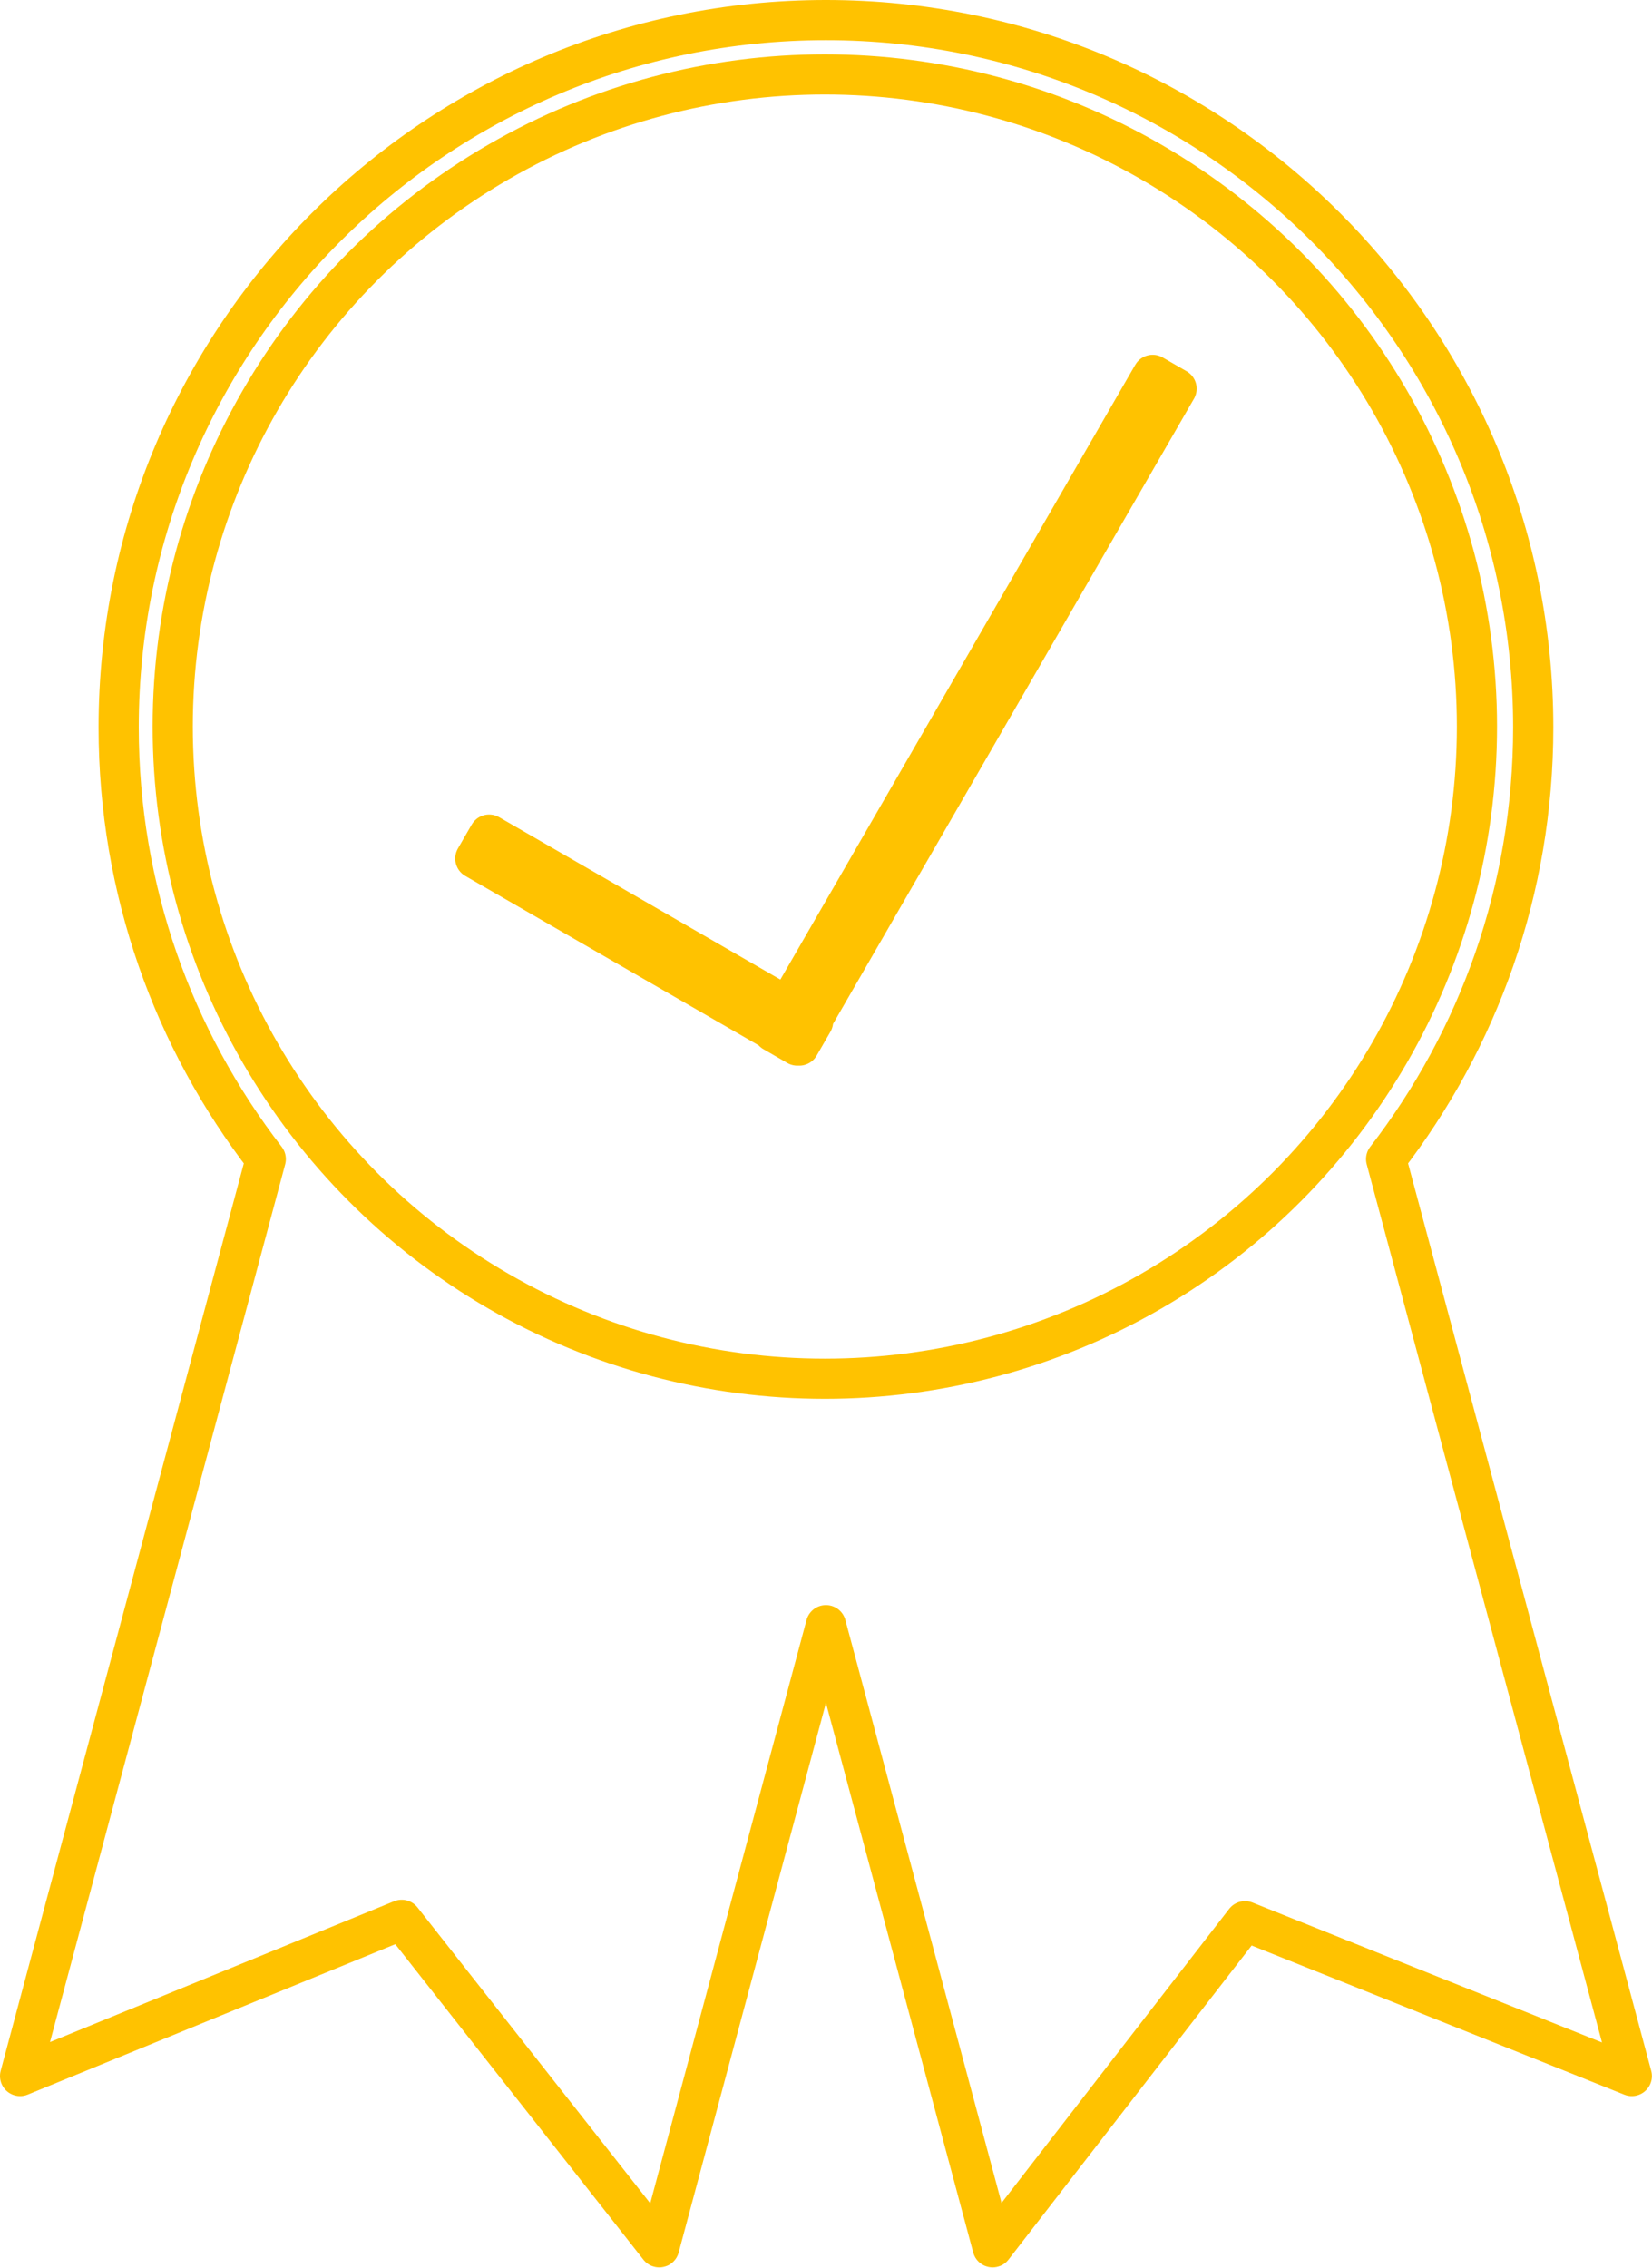
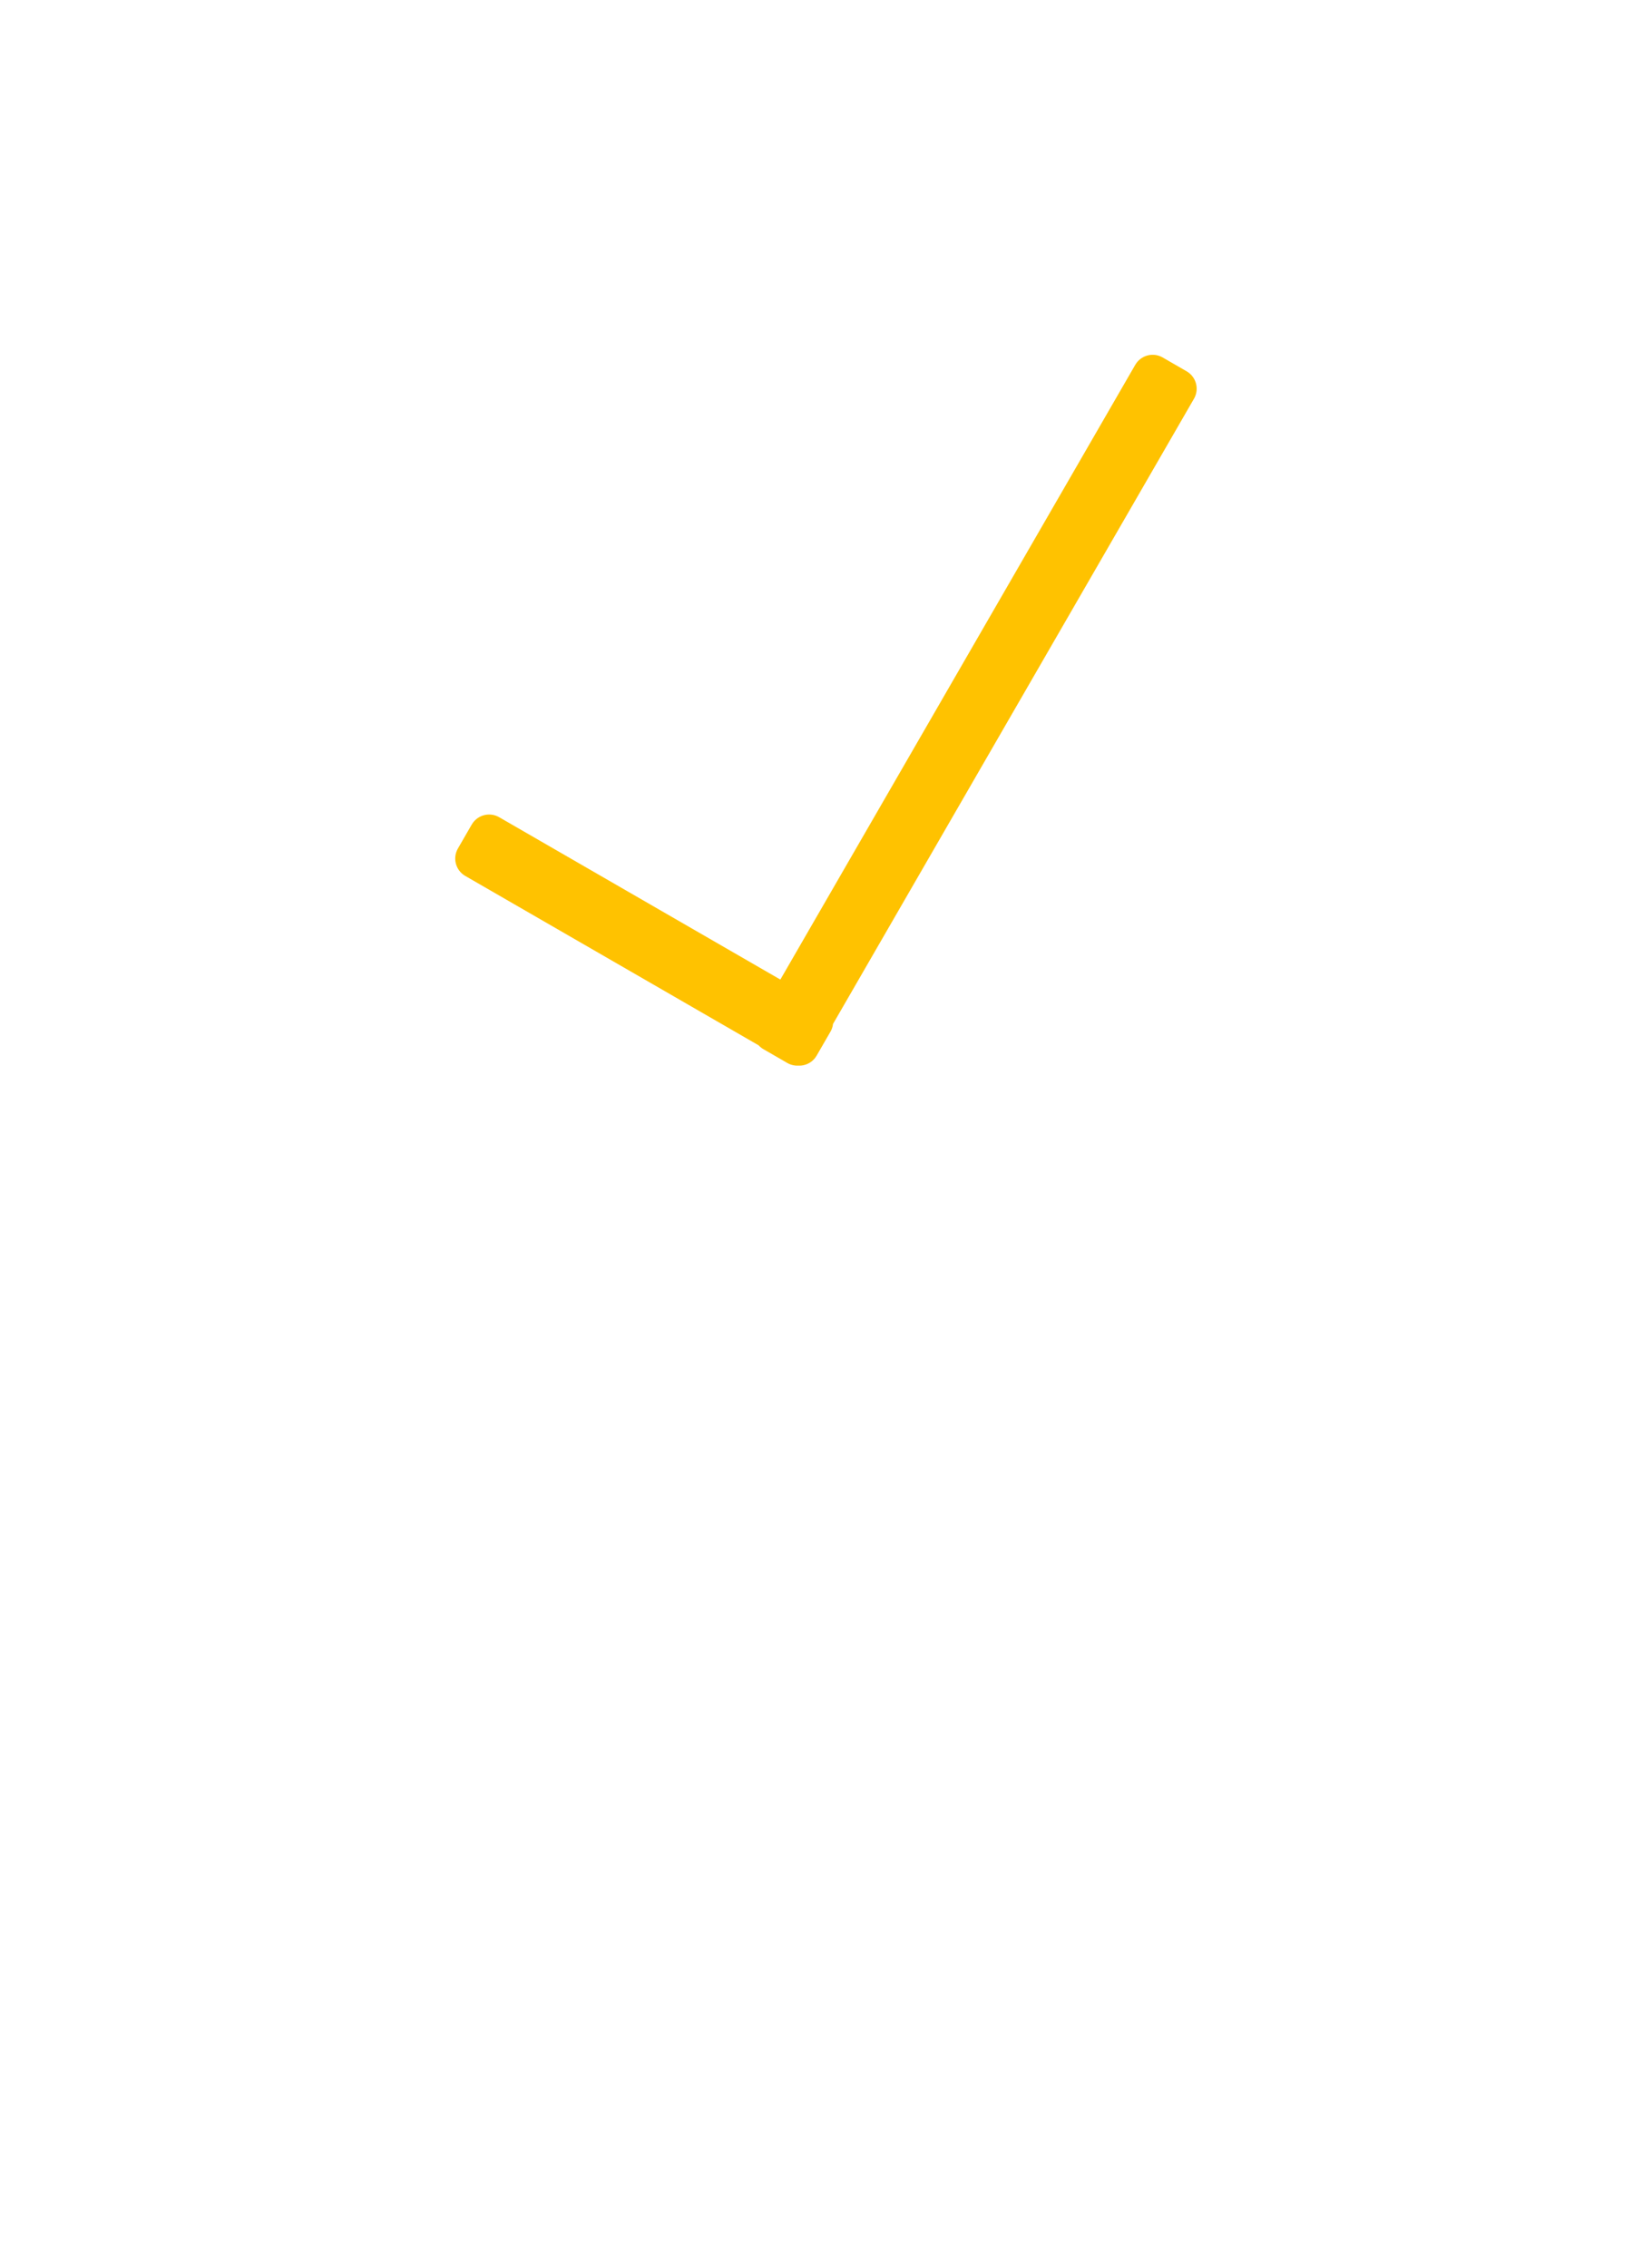
<svg xmlns="http://www.w3.org/2000/svg" width="100%" height="100%" viewBox="0 0 942 1293" version="1.1" xml:space="preserve" style="fill-rule:evenodd;clip-rule:evenodd;stroke-linecap:round;stroke-linejoin:round;stroke-miterlimit:1.5;">
  <g transform="matrix(1,0,0,1,-769.189,-347.665)">
    <g>
      <g transform="matrix(0.922,0,0,0.922,-65.908,-202.157)">
-         <circle cx="1415.87" cy="1045.68" r="403.305" style="fill:none;stroke:rgb(255,194,0);stroke-width:24.84px;" />
-       </g>
-       <path d="M1559.58,1008.56L1699.67,1531.38L1479.13,1443.11L1335.2,1629.04L1240.16,1274.32L1145.11,1629.04L998.25,1442.33L780.647,1531.38L920.735,1008.56C868.149,940.438 836.853,855.059 836.853,762.428C836.853,539.838 1017.57,359.124 1240.16,359.124C1462.75,359.124 1643.46,539.838 1643.46,762.428C1643.46,855.059 1612.17,940.438 1559.58,1008.56Z" style="fill:none;stroke:rgb(255,194,0);stroke-width:22.92px;" />
+         </g>
      <g transform="matrix(1,0,0,1,548.24,179.979)">
        <path d="M670.119,741.876L878.214,381.446L891.846,389.317L683.752,749.747L684.562,750.215L676.691,763.847L675.881,763.379L675.611,763.847L661.979,755.976L662.249,755.509L491.988,657.209L499.859,643.576L670.119,741.876Z" style="fill:rgb(255,194,0);stroke:rgb(255,194,0);stroke-width:22.92px;" />
      </g>
    </g>
  </g>
</svg>